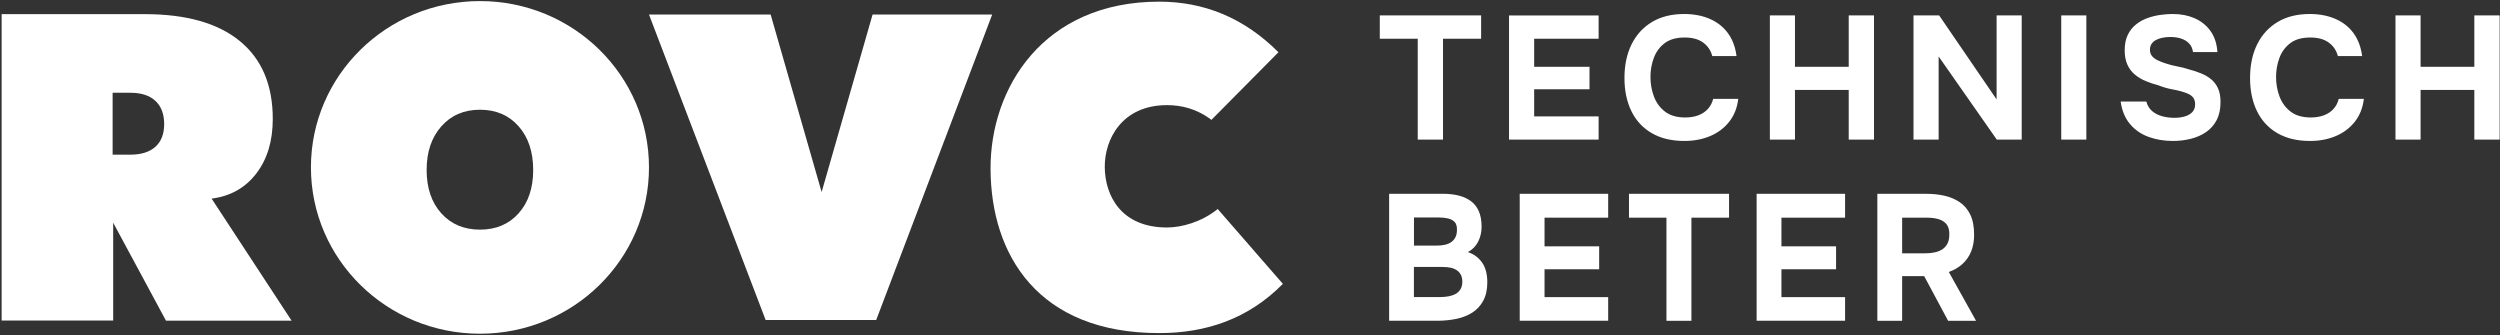
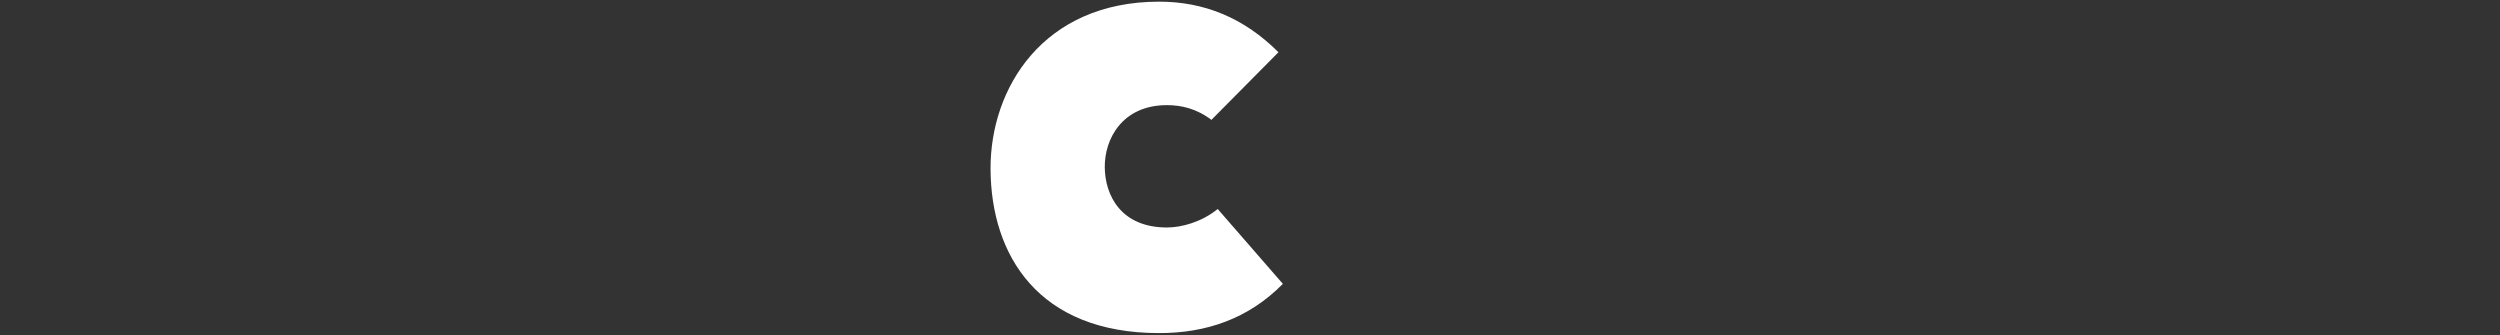
<svg xmlns="http://www.w3.org/2000/svg" fill="#ffffff" width="947" height="127" viewBox="0 0 947 127">
  <rect x="0" y="0" width="947" height="127" fill="#333333" stroke="none" />
-   <path fill="#ffffff" d="M62.189 47.035C62.189 50.752 61.082 53.606 58.868 55.598C56.654 57.591 53.492 58.587 49.388 58.587H42.66V35.136H49.388C53.492 35.136 56.654 36.156 58.868 38.212C61.082 40.267 62.189 43.201 62.189 47.035ZM97.065 65.75C101.24 60.326 103.327 53.432 103.327 45.059C103.327 32.226 99.184 22.406 90.882 15.591C82.58 8.767 70.578 5.36 54.852 5.36H0.62V121.413H42.873V84.355L62.869 121.46H110.451L80.161 75.238C87.253 74.329 92.89 71.174 97.065 65.75Z" />
-   <path fill="#ffffff" d="M290.026 121.223L245.836 5.502L291.916 5.494L311.232 72.756L330.532 5.51L375.845 5.502L331.9 121.223H290.026Z" />
-   <path fill="#ffffff" d="M201.97 64.398C201.97 71.222 200.128 76.701 196.443 80.812C192.759 84.932 187.889 86.988 181.824 86.988C175.768 86.988 170.881 84.932 167.173 80.812C163.465 76.701 161.607 71.222 161.607 64.398C161.607 57.575 163.457 52.064 167.173 47.866C170.881 43.667 175.768 41.564 181.824 41.564C187.889 41.564 192.751 43.651 196.443 47.826C200.128 52.001 201.97 57.528 201.97 64.398ZM245.836 63.41C245.836 28.613 217.175 0.41 181.808 0.41C146.45 0.41 117.78 28.621 117.78 63.41C117.78 98.199 146.45 126.41 181.808 126.41C217.175 126.41 245.836 98.199 245.836 63.41Z" />
  <path fill="#ffffff" d="M461.268 79.168C455.164 84.149 447.495 86.173 442.047 86.173C424.66 86.173 418.612 74.084 418.485 63.41C418.359 52.728 425.04 39.825 442.047 39.825C447.36 39.825 453.187 41.082 458.88 45.407L484.276 19.789C471.104 6.617 455.931 0.631 439.09 0.631C395.232 0.631 375.054 33.302 375.22 64.09C375.386 96.586 393.231 126.173 439.09 126.173C456.761 126.173 472.772 120.875 485.953 107.529L461.268 79.168Z" />
-   <path fill="#ffffff" d="M916.919 52.87V34.069H937.278V52.87H946.861V5.842H937.278V25.308H916.919V5.842H907.407V52.87H916.919ZM884.715 51.574C887.641 50.356 890.06 48.553 891.966 46.158C893.871 43.77 895.025 40.868 895.429 37.453H885.917C885.561 38.915 884.905 40.18 883.956 41.24C882.999 42.299 881.798 43.114 880.327 43.667C878.864 44.221 877.204 44.497 875.338 44.497C872.191 44.497 869.653 43.77 867.724 42.307C865.795 40.844 864.387 38.939 863.502 36.599C862.616 34.25 862.173 31.776 862.173 29.159C862.173 26.636 862.592 24.233 863.439 21.948C864.285 19.671 865.644 17.805 867.534 16.366C869.416 14.927 871.962 14.207 875.148 14.207C878.034 14.207 880.351 14.84 882.098 16.097C883.853 17.362 885.016 19.078 885.593 21.244H894.772C894.33 17.789 893.231 14.879 891.475 12.507C889.72 10.135 887.427 8.348 884.589 7.131C881.75 5.913 878.532 5.304 874.943 5.304C870.199 5.304 866.135 6.308 862.766 8.325C859.398 10.341 856.813 13.163 855.018 16.793C853.223 20.422 852.322 24.675 852.322 29.546C852.322 34.329 853.199 38.512 854.947 42.102C856.702 45.691 859.272 48.467 862.664 50.435C866.056 52.404 870.167 53.392 875.006 53.392C878.548 53.4 881.79 52.791 884.715 51.574ZM829.764 52.609C831.939 52.08 833.876 51.234 835.583 50.087C837.291 48.933 838.643 47.423 839.64 45.533C840.636 43.651 841.134 41.358 841.134 38.654C841.134 36.614 840.826 34.899 840.201 33.507C839.576 32.116 838.714 30.961 837.608 30.052C836.501 29.143 835.212 28.392 833.749 27.791C832.286 27.19 830.713 26.676 829.029 26.233C827.701 25.79 826.301 25.434 824.838 25.174C823.376 24.905 821.976 24.557 820.648 24.114C819.359 23.719 818.244 23.284 817.288 22.817C816.331 22.351 815.611 21.797 815.129 21.157C814.639 20.517 814.394 19.75 814.394 18.864C814.394 17.979 814.607 17.227 815.026 16.603C815.445 15.986 816.022 15.488 816.758 15.108C817.493 14.729 818.323 14.452 819.256 14.278C820.189 14.104 821.138 14.009 822.118 14.009C823.629 14.009 824.989 14.207 826.214 14.61C827.432 15.006 828.444 15.63 829.242 16.468C830.041 17.306 830.531 18.398 830.705 19.726H839.956C839.734 16.492 838.849 13.812 837.291 11.685C835.742 9.558 833.741 7.969 831.306 6.901C828.863 5.842 826.119 5.304 823.059 5.304C821.597 5.304 820.039 5.415 818.402 5.636C816.758 5.858 815.129 6.253 813.508 6.83C811.887 7.407 810.425 8.214 809.12 9.258C807.808 10.301 806.772 11.614 805.997 13.211C805.222 14.808 804.835 16.753 804.835 19.054C804.835 21.181 805.175 22.999 805.862 24.502C806.55 26.004 807.491 27.261 808.693 28.257C809.895 29.253 811.263 30.076 812.82 30.716C814.37 31.357 815.991 31.902 817.675 32.345C818.56 32.701 819.478 33.009 820.434 33.278C821.391 33.547 822.364 33.768 823.36 33.942C824.356 34.116 825.321 34.337 826.254 34.606C827.361 34.914 828.301 35.262 829.084 35.634C829.859 36.014 830.46 36.512 830.879 37.128C831.298 37.745 831.512 38.544 831.512 39.516C831.512 40.805 831.124 41.817 830.349 42.568C829.574 43.319 828.586 43.857 827.392 44.165C826.198 44.474 824.973 44.632 823.731 44.632C822.087 44.632 820.529 44.434 819.043 44.031C817.556 43.636 816.283 42.979 815.216 42.07C814.149 41.161 813.421 39.959 813.018 38.449H803.309C803.799 41.951 804.985 44.806 806.867 47.02C808.748 49.233 811.105 50.854 813.919 51.866C816.734 52.886 819.786 53.392 823.067 53.392C825.352 53.4 827.59 53.139 829.764 52.609ZM790.31 5.842H780.798V52.87H790.31V5.842ZM734.355 52.87V21.386L756.375 52.87H765.823V5.842H756.312V37.658L734.553 5.842H724.835V52.87H734.355ZM679.934 52.87V34.069H700.293V52.87H709.876V5.842H700.293V25.308H679.934V5.842H670.422V52.87H679.934ZM647.738 51.574C650.663 50.356 653.083 48.553 654.988 46.158C656.894 43.77 658.048 40.868 658.451 37.453H648.94C648.584 38.915 647.928 40.18 646.979 41.24C646.022 42.299 644.82 43.114 643.35 43.667C641.887 44.221 640.227 44.497 638.361 44.497C635.214 44.497 632.676 43.77 630.746 42.307C628.817 40.844 627.41 38.939 626.524 36.599C625.639 34.25 625.196 31.776 625.196 29.159C625.196 26.636 625.615 24.233 626.461 21.948C627.307 19.671 628.667 17.805 630.557 16.366C632.439 14.927 634.984 14.207 638.171 14.207C641.057 14.207 643.373 14.84 645.121 16.097C646.876 17.362 648.038 19.078 648.615 21.244H657.795C657.352 17.789 656.253 14.879 654.498 12.507C652.743 10.135 650.45 8.348 647.611 7.131C644.773 5.913 641.555 5.304 637.965 5.304C633.221 5.304 629.157 6.308 625.789 8.325C622.421 10.341 619.835 13.163 618.041 16.793C616.246 20.422 615.344 24.675 615.344 29.546C615.344 34.329 616.222 38.512 617.969 42.102C619.725 45.691 622.294 48.467 625.686 50.435C629.078 52.404 633.19 53.392 638.028 53.392C641.571 53.4 644.804 52.791 647.738 51.574ZM605.556 52.87V44.102H581.14V33.808H602.101V25.308H581.14V14.681H605.556V5.85H571.621V52.878H605.556V52.87ZM546.612 52.87V14.674H561.05V5.842H522.663V14.674H537.037V52.87H546.612Z" />
-   <path fill="#ffffff" d="M720.534 82.449H729.801C731.548 82.449 733.074 82.639 734.363 83.026C735.652 83.414 736.664 84.07 737.383 84.995C738.103 85.92 738.443 87.225 738.403 88.901C738.403 90.213 738.174 91.32 737.715 92.23C737.257 93.139 736.616 93.858 735.81 94.404C734.995 94.95 734.039 95.345 732.916 95.59C731.801 95.843 730.56 95.962 729.208 95.962H720.534V82.449ZM720.534 121.508V104.596H728.876L737.945 121.508H748.524L738.213 103.03C740.23 102.303 741.961 101.291 743.4 99.97C744.847 98.658 745.938 97.076 746.681 95.218C747.425 93.36 747.796 91.281 747.796 88.972C747.796 85.849 747.306 83.279 746.318 81.263C745.329 79.247 743.985 77.674 742.277 76.543C740.57 75.412 738.656 74.606 736.529 74.131C734.402 73.657 732.181 73.42 729.864 73.42H711.141V121.516H720.534V121.508ZM698.917 121.508V112.542H674.81V102.01H695.502V93.313H674.81V82.441H698.917V73.404H665.409V121.5H698.917V121.508ZM640.709 121.508V82.449H654.965V73.412H617.06V82.449H631.253V121.508H640.709ZM609.177 121.508V112.542H585.07V102.01H605.762V93.313H585.07V82.441H609.177V73.404H575.669V121.5H609.177V121.508ZM535.598 82.378H544.991C546.304 82.378 547.49 82.504 548.541 82.75C549.593 83.003 550.423 83.453 551.04 84.109C551.649 84.766 551.933 85.778 551.894 87.13C551.894 88.126 551.72 88.996 551.372 89.747C551.024 90.498 550.518 91.115 549.862 91.613C549.205 92.111 548.391 92.475 547.434 92.696C546.47 92.925 545.394 93.036 544.216 93.036H535.614V82.378H535.598ZM535.598 101.125H546.438C547.529 101.125 548.525 101.212 549.427 101.393C550.32 101.575 551.111 101.892 551.791 102.342C552.471 102.793 552.993 103.37 553.364 104.074C553.736 104.777 553.926 105.647 553.926 106.691C553.926 107.821 553.696 108.778 553.238 109.545C552.779 110.312 552.155 110.913 551.364 111.348C550.573 111.775 549.664 112.083 548.636 112.265C547.608 112.447 546.501 112.534 545.315 112.534H535.59V101.125H535.598ZM544.208 121.508C546.833 121.508 549.308 121.271 551.633 120.796C553.957 120.322 555.989 119.515 557.745 118.385C559.5 117.254 560.876 115.744 561.88 113.87C562.884 111.988 563.39 109.672 563.39 106.904C563.39 103.829 562.734 101.346 561.421 99.464C560.109 97.582 558.314 96.262 556.037 95.487C557.745 94.586 559.033 93.265 559.911 91.55C560.789 89.826 561.224 87.976 561.224 85.975C561.224 83.532 560.86 81.516 560.14 79.927C559.421 78.346 558.401 77.073 557.088 76.124C555.776 75.175 554.234 74.479 552.455 74.052C550.684 73.625 548.723 73.404 546.573 73.404H526.205V121.5H544.208V121.508Z" />
</svg>